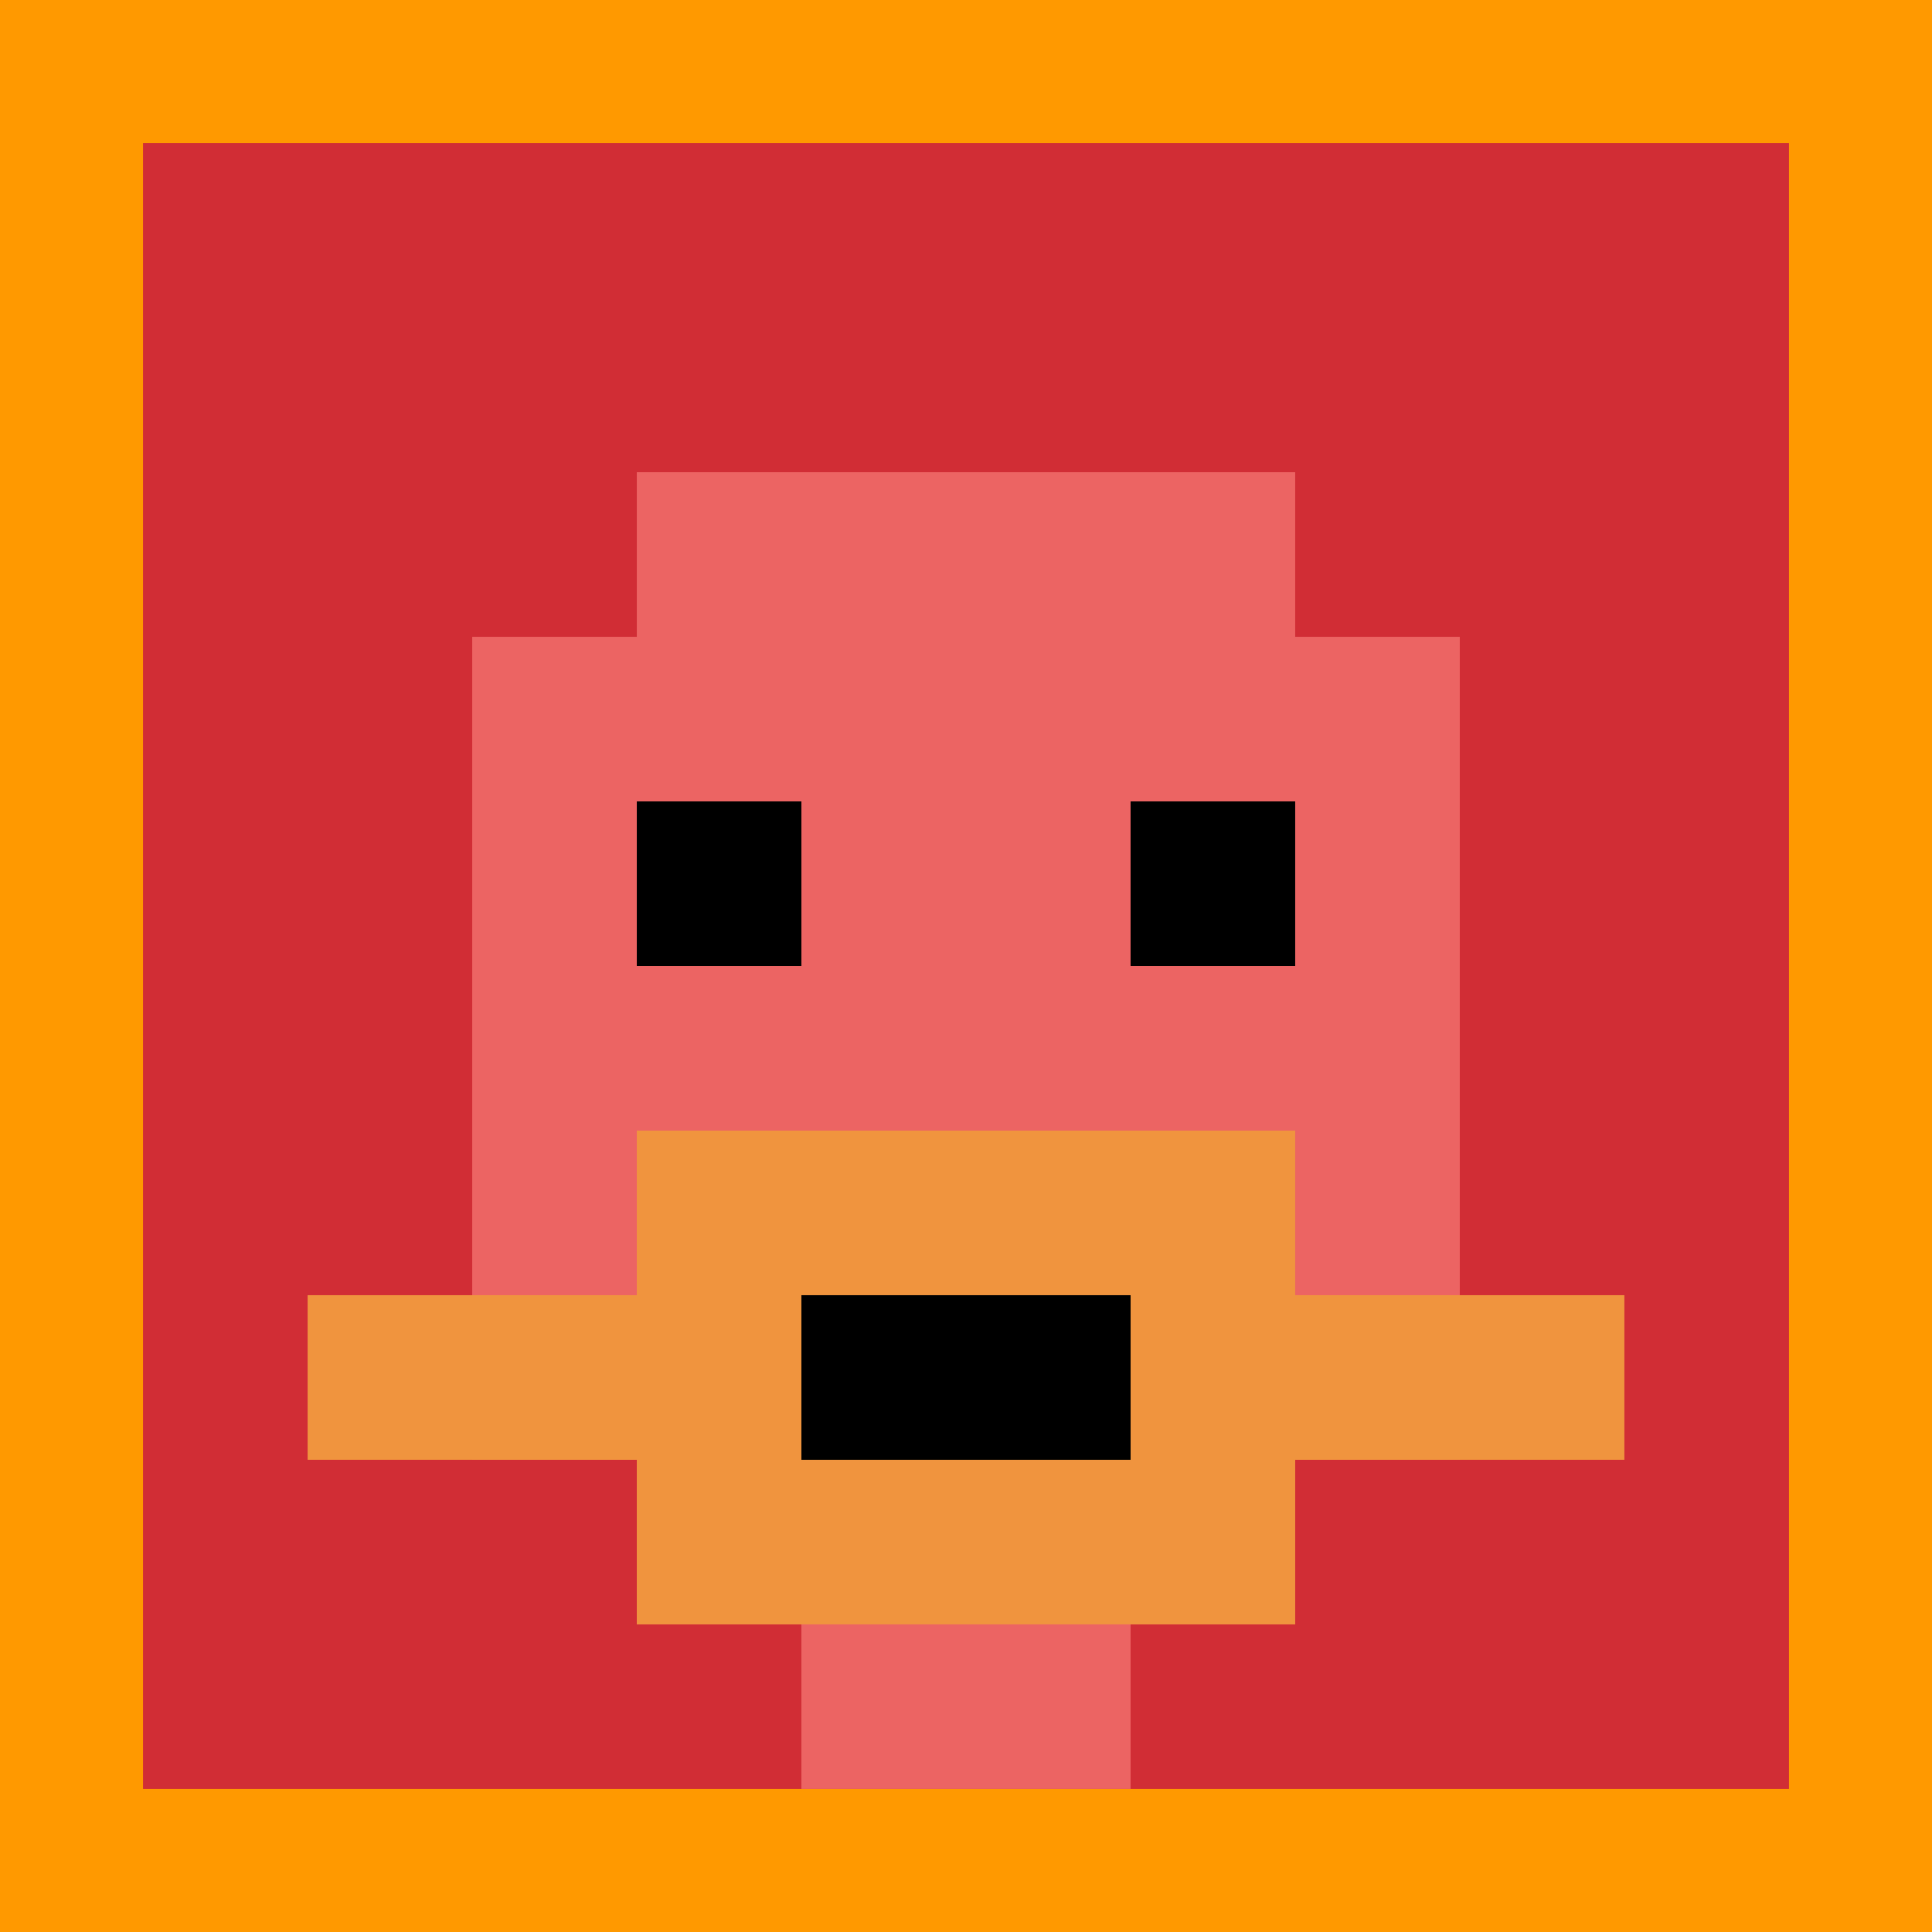
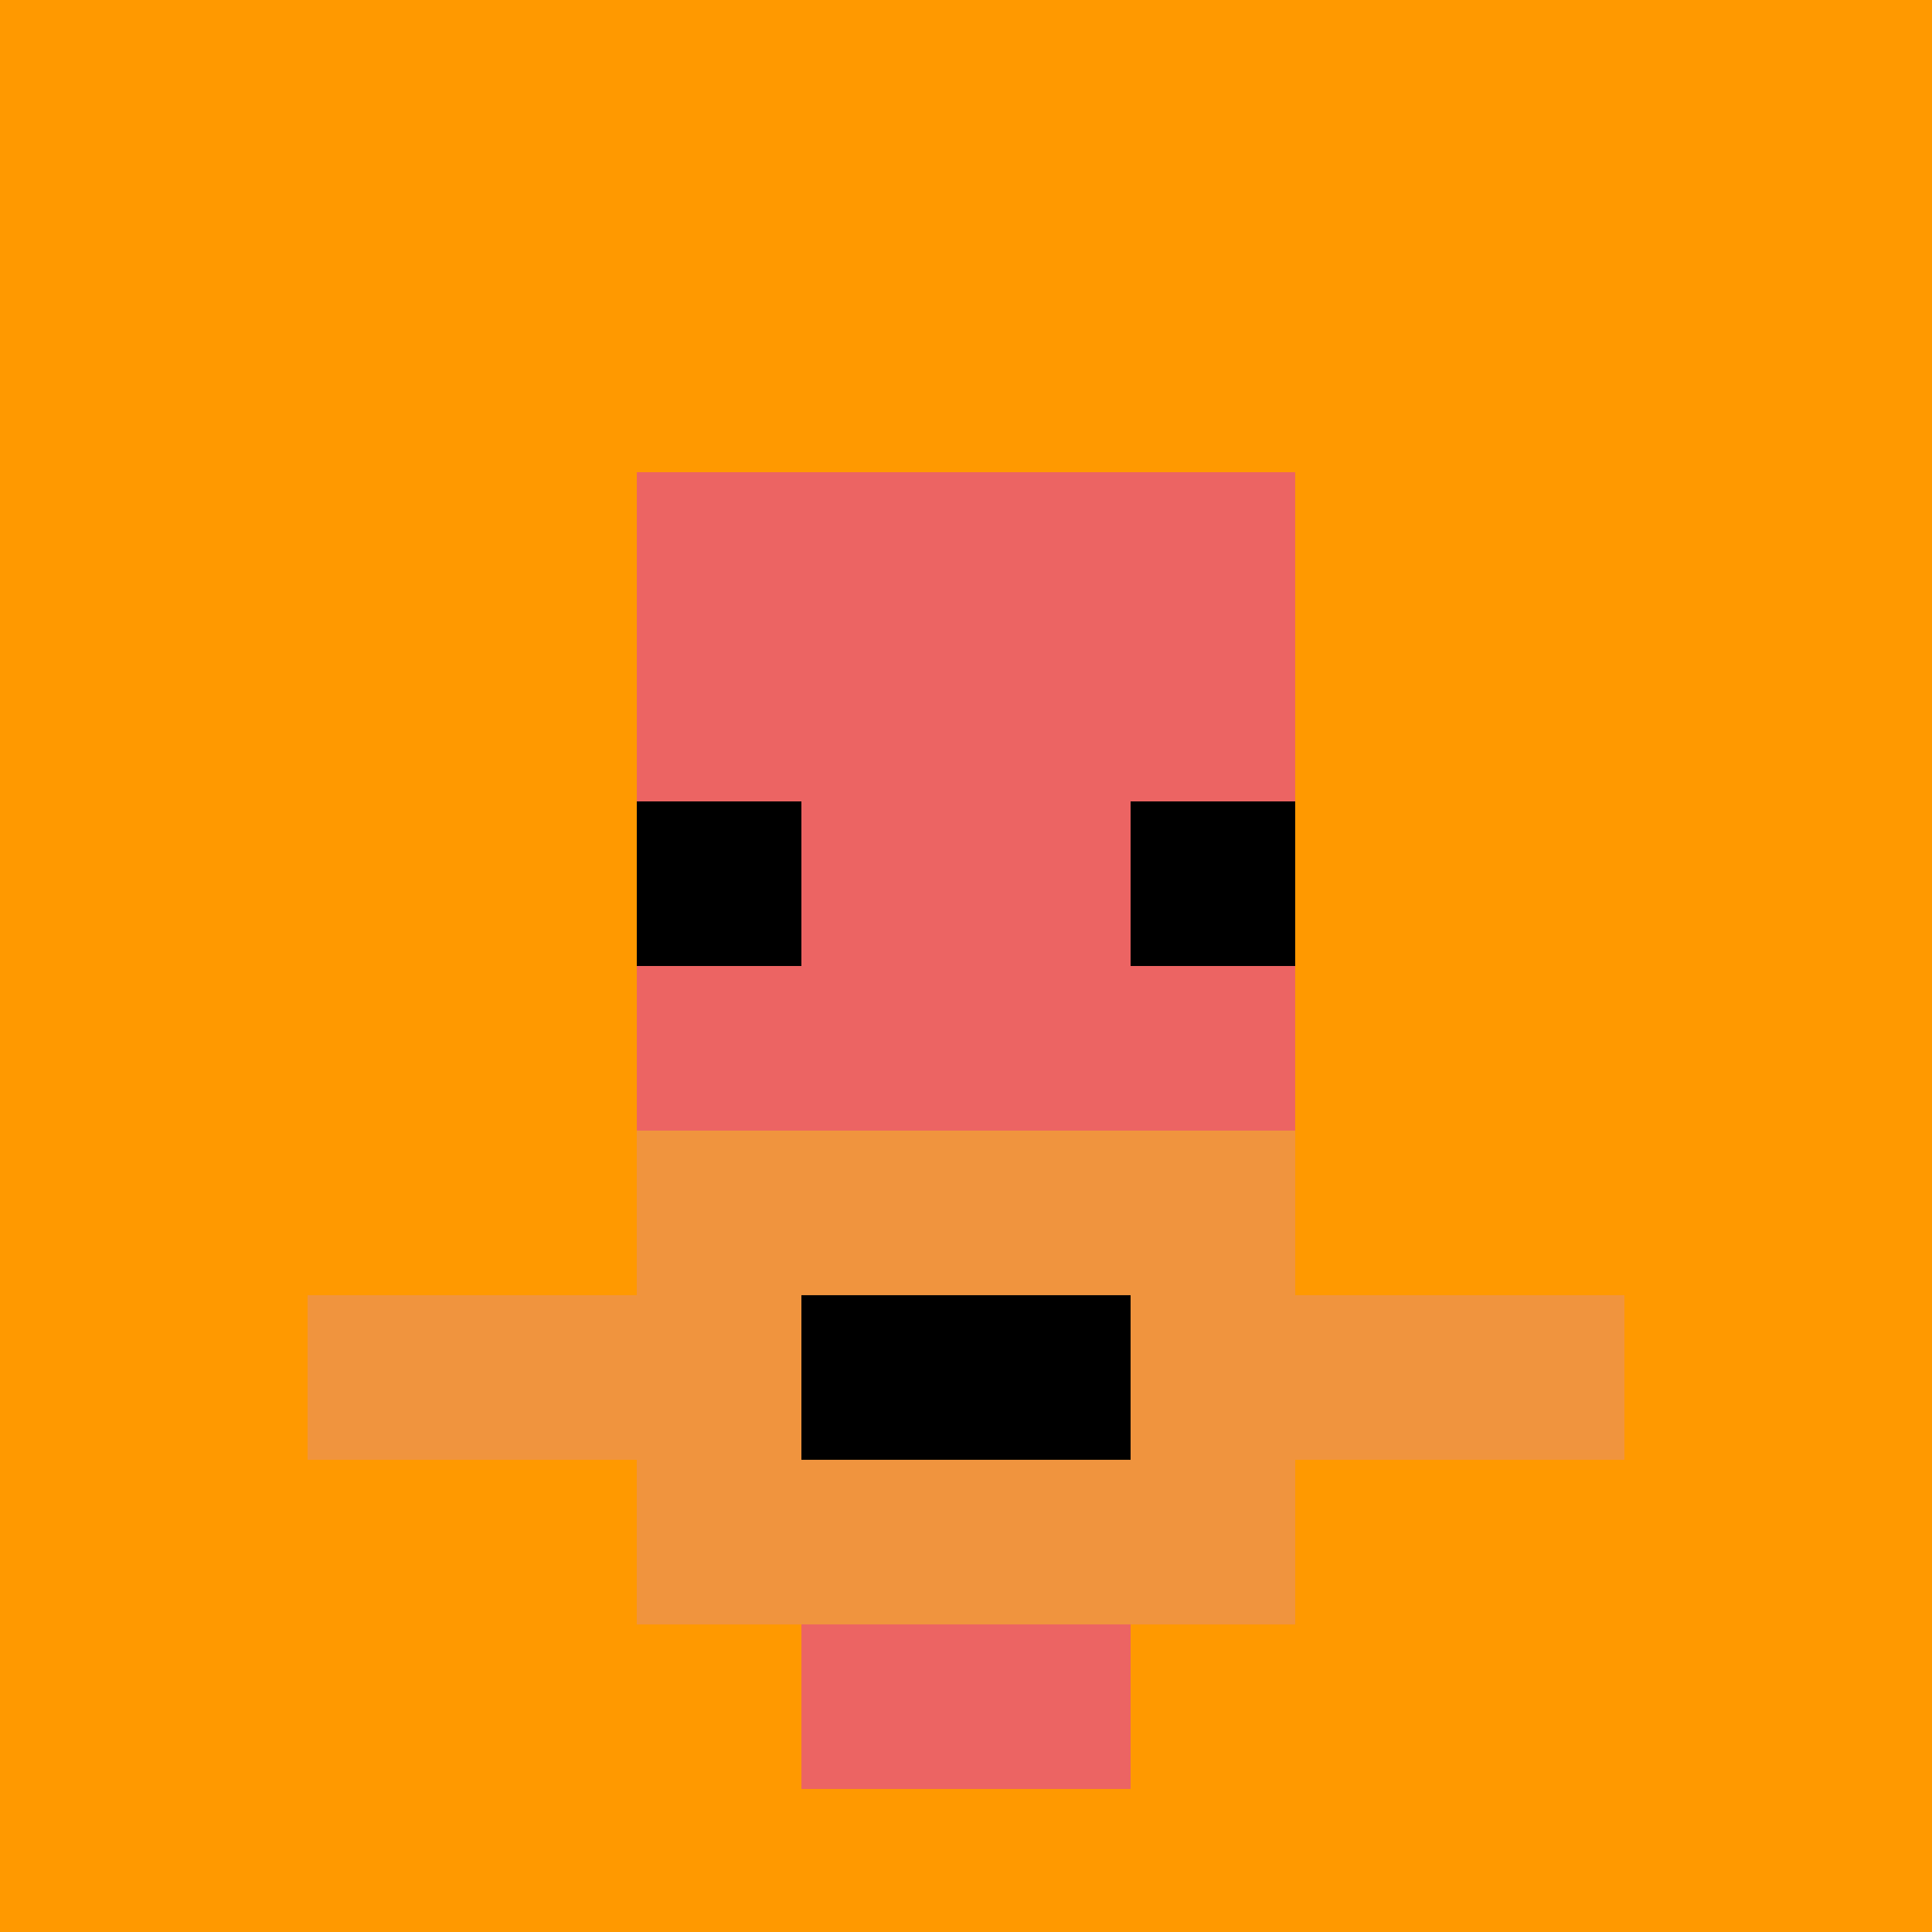
<svg xmlns="http://www.w3.org/2000/svg" version="1.1" width="824" height="824">
  <title>'goose-pfp-222639' by Dmitri Cherniak</title>
  <desc>seed=222639
backgroundColor=#ff9900
padding=20
innerPadding=61
timeout=10
dimension=1
border=false
Save=function(){return n.handleSave()}
frame=2134

Rendered at Tue Oct 03 2023 20:56:49 GMT-0700 (Pacific Daylight Time)
Generated in &lt;1ms
</desc>
  <defs />
  <rect width="100%" height="100%" fill="#ff9900" />
  <g>
    <g id="0-0">
-       <rect x="61" y="61" height="702" width="702" fill="#D12D35" />
      <g>
        <rect id="61-61-3-2-4-7" x="271.6" y="201.4" width="280.8" height="491.4" fill="#EC6463" />
-         <rect id="61-61-2-3-6-5" x="201.4" y="271.6" width="421.2" height="351" fill="#EC6463" />
        <rect id="61-61-4-8-2-2" x="341.8" y="622.6" width="140.4" height="140.4" fill="#EC6463" />
        <rect id="61-61-1-7-8-1" x="131.2" y="552.4" width="561.6" height="70.2" fill="#F0943E" />
        <rect id="61-61-3-6-4-3" x="271.6" y="482.2" width="280.8" height="210.6" fill="#F0943E" />
        <rect id="61-61-4-7-2-1" x="341.8" y="552.4" width="140.4" height="70.2" fill="#000000" />
        <rect id="61-61-3-4-1-1" x="271.6" y="341.8" width="70.2" height="70.2" fill="#000000" />
        <rect id="61-61-6-4-1-1" x="482.2" y="341.8" width="70.2" height="70.2" fill="#000000" />
      </g>
      <rect x="61" y="61" stroke="white" stroke-width="0" height="702" width="702" fill="none" />
    </g>
  </g>
</svg>